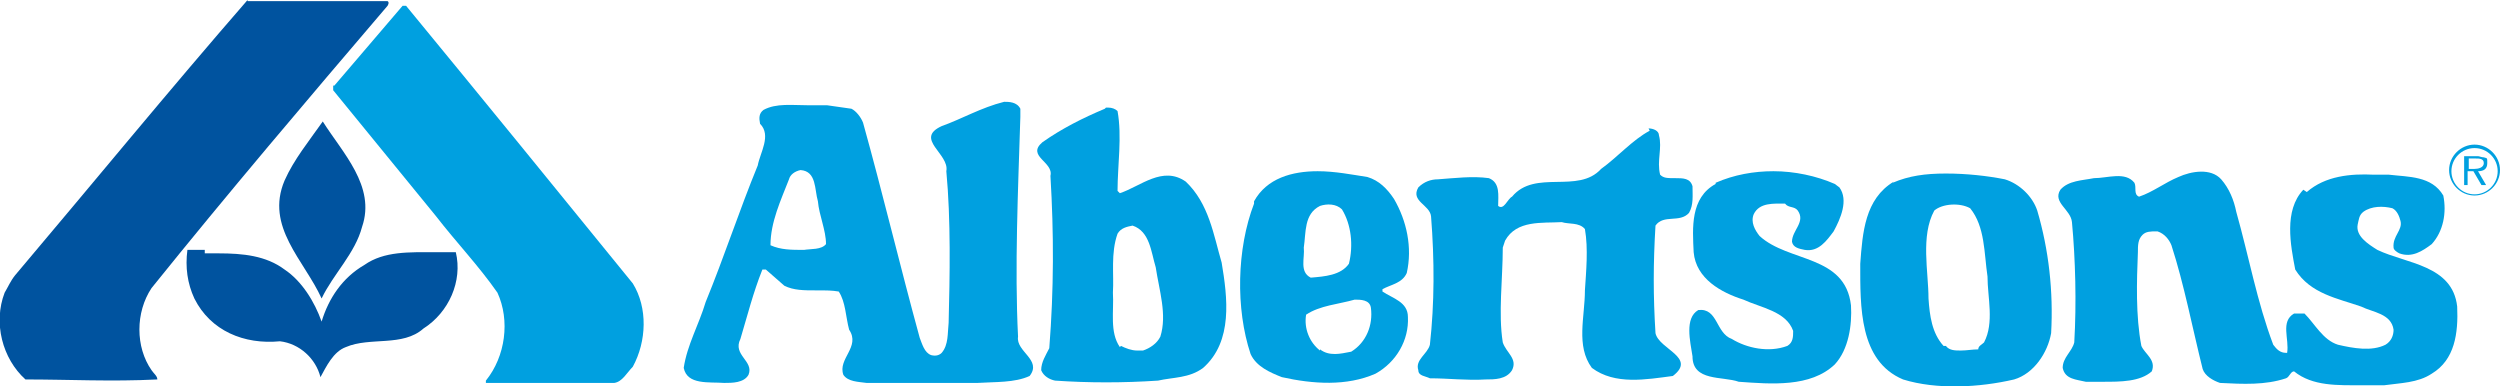
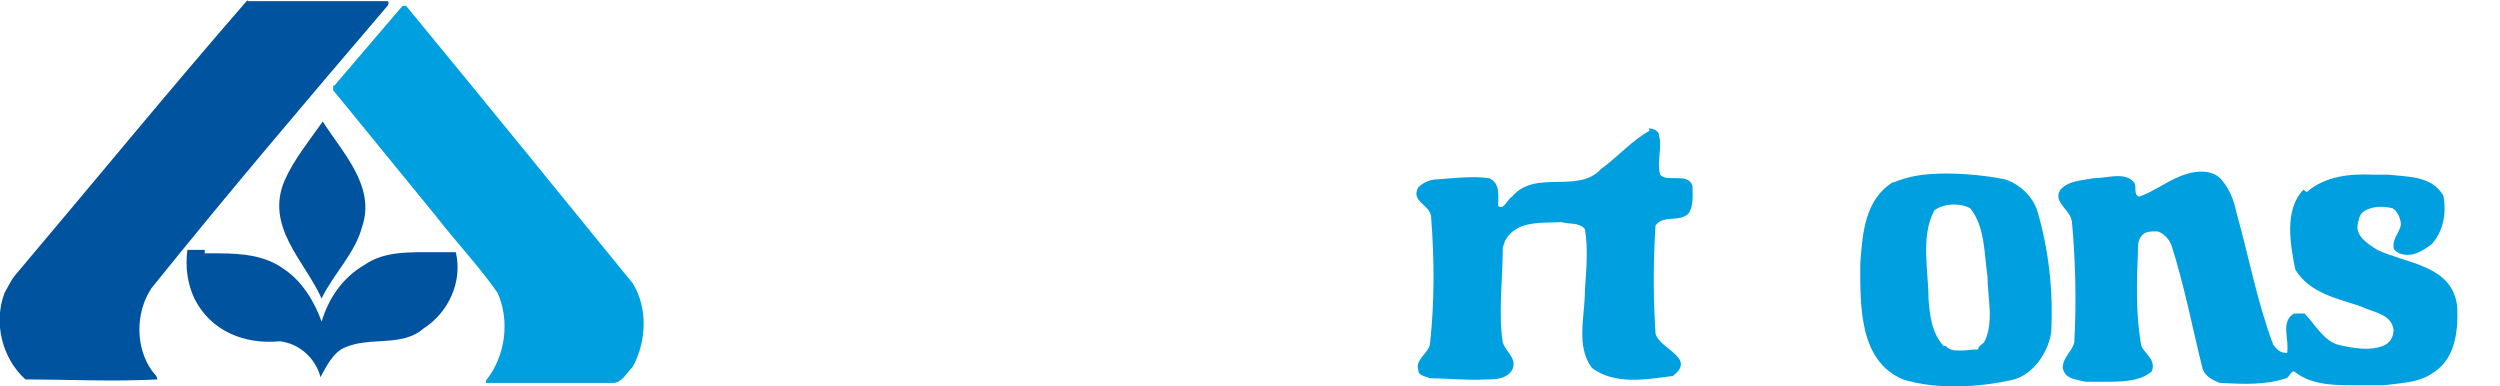
<svg xmlns="http://www.w3.org/2000/svg" id="Layer_1" version="1.1" viewBox="0 0 216.1 33.4">
  <g>
    <path d="M142.6,11.3c-1.5.8-2.8,2.3-4.2,3.3-2,2.2-5.7,0-7.7,2.4-.4.2-.7,1.2-1.2.8,0-.9.2-2-.8-2.4-1.4-.2-3,0-4.4.1-.6,0-1.2.2-1.7.7-.7,1.2,1,1.5,1.1,2.5.3,3.8.3,7.5-.1,11.1-.2.8-1.3,1.3-1,2.2,0,.5.6.5,1,.7,1.6,0,3.2.2,4.8.1.8,0,1.8,0,2.3-.8.5-1-.5-1.5-.8-2.4-.4-2.5,0-5.5,0-8.2l.2-.6c1-1.8,3.2-1.5,4.9-1.6.6.2,1.5,0,2,.6.3,1.7.1,3.7,0,5.3,0,2.3-.8,4.8.6,6.7,2,1.5,4.7,1,7,.7,2.1-1.6-1.2-2.3-1.5-3.7-.2-3.2-.2-6,0-9.3.7-1,2.1-.2,2.9-1.1.4-.7.3-1.5.3-2.3-.2-.7-.8-.7-1.5-.7s-1,0-1.3-.3c-.3-1.2.2-2.3-.1-3.4,0-.4-.5-.6-.9-.6,0,0,0,0,0,0" fill="#00a0e0" />
-     <path d="M66.6,21.2c0-2,.9-3.9,1.6-5.7.1-.4.5-.7,1-.8,1.4.1,1.2,1.7,1.5,2.7.1,1.2.7,2.5.7,3.7-.4.5-1.3.4-1.9.5-1.1,0-2,0-2.9-.4M81.4,10.9c-2.4,1.1.7,2.4.4,3.9.4,4.2.3,9.1.2,13.1-.1.9,0,1.9-.6,2.6-.2.2-.5.3-.9.2-.6-.2-.8-1-1-1.5-1.7-6.2-3.2-12.5-4.9-18.6-.2-.5-.6-1-1-1.2l-2.1-.3c-.5,0-1,0-1.6,0-1.4,0-2.8-.2-3.9.4-.4.3-.4.7-.3,1.2,1,1,0,2.5-.2,3.6-1.6,3.9-2.9,7.9-4.5,11.8-.6,2-1.6,3.7-1.9,5.7.3,1.5,2.2,1.2,3.5,1.3.7,0,1.7,0,2.1-.7.5-1.2-1.4-1.7-.7-3.1.6-2,1.1-4,1.9-6h.3s1.6,1.4,1.6,1.4c.8.4,1.7.4,2.7.4s1.4,0,2,.1c.6.9.6,2.2.9,3.3,1,1.5-1,2.5-.5,3.9.4.6,1.3.6,2,.7h9.6c1.5-.1,3.2,0,4.5-.6,1.1-1.4-1.2-2.1-1-3.4-.3-6,0-12.6.2-19v-.7c-.3-.6-1-.6-1.4-.6-2,.5-3.7,1.5-5.4,2.1" fill="#00a0e0" />
-     <path d="M148.3,15.9c-2.2,1.2-2,3.8-1.9,5.9.2,2.3,2.4,3.5,4.3,4.1,1.5.7,3.7,1,4.3,2.7,0,.5,0,1-.5,1.3-1.6.6-3.5.2-4.8-.6-1.4-.5-1.2-2.7-2.9-2.5-1.2.7-.7,2.7-.5,4,0,2.2,2.6,1.7,4,2.2,2.8.2,6.2.5,8.3-1.5,1.2-1.3,1.5-3.4,1.4-5.1-.5-4.4-5.4-3.7-7.9-6-.4-.5-.8-1.2-.5-1.9.5-1,1.7-.9,2.7-.9.3.4.8.2,1.1.6.7,1-.5,1.7-.5,2.7.1.5.6.6,1.1.7,1.2.2,1.9-.8,2.5-1.6.6-1.1,1.3-2.7.5-3.8l-.4-.3c-1.6-.7-3.5-1.1-5.3-1.1-1.7,0-3.4.3-5,1" fill="#00a0e0" />
    <path d="M199.1,16.4c-1.7,1.8-1.1,4.8-.7,6.9,1.3,2.1,3.7,2.5,5.7,3.2,1,.5,2.6.6,2.8,2,0,.5-.2,1-.7,1.3-1.2.6-2.8.3-4.1,0-1.3-.4-2-1.8-2.9-2.7-.3,0-.5,0-.9,0-1.2.7-.4,2.2-.6,3.4h-.1c-.5,0-.8-.3-1.1-.7-1.4-3.7-2.1-7.6-3.2-11.5-.2-1-.6-2-1.3-2.8-.9-1-2.6-.7-3.7-.2-1.2.5-2.2,1.3-3.4,1.7-.5-.2-.2-.8-.4-1.2-.8-1-2.3-.4-3.5-.4-1,.2-2.2.2-2.9,1-.7,1.1.9,1.7,1,2.8.3,3.2.4,7,.2,10.4-.2.8-1,1.3-1,2.2.2,1,1.2,1,2,1.2.5,0,1,0,1.5,0,1.5,0,3.2,0,4.2-.9.4-1-.6-1.5-.9-2.2-.5-2.6-.4-5.6-.3-8.1,0-.6,0-1.1.4-1.5.3-.3.7-.3,1.2-.3h.1c.6.2,1,.7,1.2,1.2,1.1,3.4,1.8,7.1,2.7,10.7.2.6.9,1,1.5,1.2,2,.1,3.9.2,5.7-.4.3-.1.4-.6.7-.6,1.6,1.3,3.8,1.2,5.9,1.2.6,0,1.3,0,1.9,0,1.4-.2,2.9-.2,4.1-1,2-1.2,2.3-3.5,2.2-5.8-.4-3.6-4.4-3.7-6.9-4.9-.8-.5-1.9-1.2-1.7-2.2.1-.4.1-.8.5-1.1.7-.5,1.7-.5,2.5-.3.4.2.6.7.7,1.1.2.8-.7,1.3-.6,2.3,0,.2.3.4.5.5,1.1.4,2-.2,2.8-.8,1-1.1,1.3-2.7,1-4.2-1-1.7-3-1.6-4.7-1.8-.4,0-.9,0-1.3,0-2-.1-4.2.1-5.8,1.5" fill="#00a0e0" />
    <path d="M168,29.9c-1-1.1-1.2-2.6-1.3-4.1,0-2.3-.7-5.4.5-7.6.7-.6,2.2-.7,3.1-.2,1.3,1.6,1.2,3.9,1.5,5.9,0,1.8.6,4-.3,5.7-.2.2-.5.3-.5.6h0c-.5,0-1,.1-1.5.1-.5,0-1,0-1.3-.4M163.7,15.7c-2.5,1.5-2.7,4.4-2.9,7.1,0,3.7-.1,8.4,3.7,10,2.9.9,6.6.7,9.6,0,1.7-.5,2.9-2.3,3.2-4,.2-3.6-.2-7.2-1.2-10.6-.4-1.2-1.5-2.3-2.8-2.7-1.5-.3-3.3-.5-5.1-.5s-3.2.2-4.6.8" fill="#00a0e0" />
-     <path d="M96.8,30c-.9-1.3-.5-3.1-.6-4.7.1-1.6-.2-3.4.4-5.1.3-.5.8-.6,1.3-.7,1.5.5,1.6,2.3,2,3.6.3,2,1,4.1.4,6-.3.6-.9,1-1.5,1.2-.2,0-.4,0-.5,0-.5,0-1-.2-1.4-.4M95.5,9.4c-1.9.8-3.7,1.7-5.4,2.9-1.4,1.2,1,1.7.7,2.9.3,5,.3,9.8-.1,14.9-.3.6-.7,1.2-.7,1.9.2.5.7.8,1.2.9,2.9.2,5.9.2,8.9,0,1.3-.3,2.7-.2,3.9-1.1,2.6-2.3,2.1-6.1,1.6-9.1-.7-2.4-1.1-5.1-3.1-7-2-1.4-3.9.4-5.7,1l-.2-.2c0-2.2.4-4.7,0-6.9-.2-.2-.5-.3-.8-.3,0,0-.1,0-.2,0" fill="#00a0e0" />
-     <path d="M114.1,30.3c-.9-.7-1.4-1.9-1.2-3.1,1.2-.8,2.8-.9,4.2-1.3.5,0,1.3,0,1.4.7.2,1.5-.4,3-1.7,3.8-.5.1-1,.2-1.4.2-.5,0-.9-.1-1.3-.4M112.7,21.4c.2-1.3,0-2.9,1.4-3.6.6-.2,1.4-.2,1.9.3.8,1.3,1,3.1.6,4.7-.7,1-2.1,1.1-3.3,1.2-1-.5-.5-1.7-.6-2.6M108.4,17.6c-1.5,3.9-1.6,9.1-.3,13,.5,1.1,1.7,1.6,2.7,2,2.7.6,5.6.8,8.1-.3,1.8-1,2.9-2.9,2.8-4.9,0-1.3-1.3-1.6-2.2-2.2v-.2c.7-.4,1.7-.5,2.1-1.4.5-2.2,0-4.5-1.1-6.4-.6-.9-1.3-1.6-2.3-1.9-1.3-.2-2.8-.5-4.3-.5-2.2,0-4.4.6-5.5,2.6" fill="#00a0e0" />
-     <path d="M213.3,13.7h.7c.3,0,.7,0,.7.4s-.5.5-.8.5h-.5v-.9M214.1,13.5h-1.1v2.5h.3v-1.2h.5l.7,1.2h.4l-.7-1.2c.5,0,.8-.2.8-.7s0-.4-.3-.5c-.2,0-.4-.1-.5-.1t0,0M211.9,14.8c0-1.1.9-2,2-2,1.1,0,2,.9,2,2s-.9,2-2,2h0c-1.1,0-2-.9-2-2M213.9,12.5c-1.2,0-2.2,1-2.2,2.2s1,2.2,2.2,2.2,2.2-1,2.2-2.2c0-1.2-1-2.2-2.2-2.2h0" fill="#00a0e0" />
  </g>
  <g>
    <path d="M21.4,0C14.7,7.7,7.9,16,1.3,23.8c-.4.5-.6,1-.9,1.5-1,2.6-.2,5.7,1.8,7.5,3.8,0,7.4.2,11.4,0,0-.3-.3-.5-.5-.8-1.4-2-1.4-5,0-7.1C19.7,16.7,26.5,8.7,33.5.5c0,0,.2-.3,0-.4-1.7,0-3.5,0-5.2,0-1.3,0-2.6,0-3.9,0s-2,0-3,0" fill="#00539f" />
    <path d="M28.8,7.4v.4s8.9,10.9,8.9,10.9c1.7,2.2,3.7,4.3,5.3,6.6,1.1,2.4.7,5.5-1,7.6v.2h11.1c.7-.1,1.1-.9,1.6-1.4,1.2-2.2,1.3-5.1,0-7.2-6.5-8-13.1-16.1-19.6-24h-.3s-5.9,6.9-5.9,6.9" fill="#00a0e0" />
    <path d="M24.6,15.6c-1.7,4,1.7,6.9,3.2,10.2,1-2.1,2.9-3.9,3.5-6.2,1.2-3.5-1.7-6.4-3.4-9.1-1.2,1.7-2.5,3.3-3.3,5.1" fill="#00539f" />
    <path d="M17.7,21.6h-1.5c-.2,1.5,0,2.9.6,4.2,1.4,2.8,4.3,4,7.4,3.7,1.7.2,3.1,1.5,3.5,3.1.5-.9,1.1-2.2,2.2-2.6,2.1-.9,4.9,0,6.7-1.6,2.2-1.4,3.4-4.1,2.8-6.6-.6,0-1.2,0-1.8,0-2.2,0-4.4-.1-6.1,1.1-1.9,1.1-3.1,2.9-3.7,4.9-.6-1.7-1.7-3.5-3.2-4.5-1.6-1.2-3.6-1.4-5.7-1.4-.4,0-.8,0-1.2,0" fill="#00539f" />
  </g>
</svg>